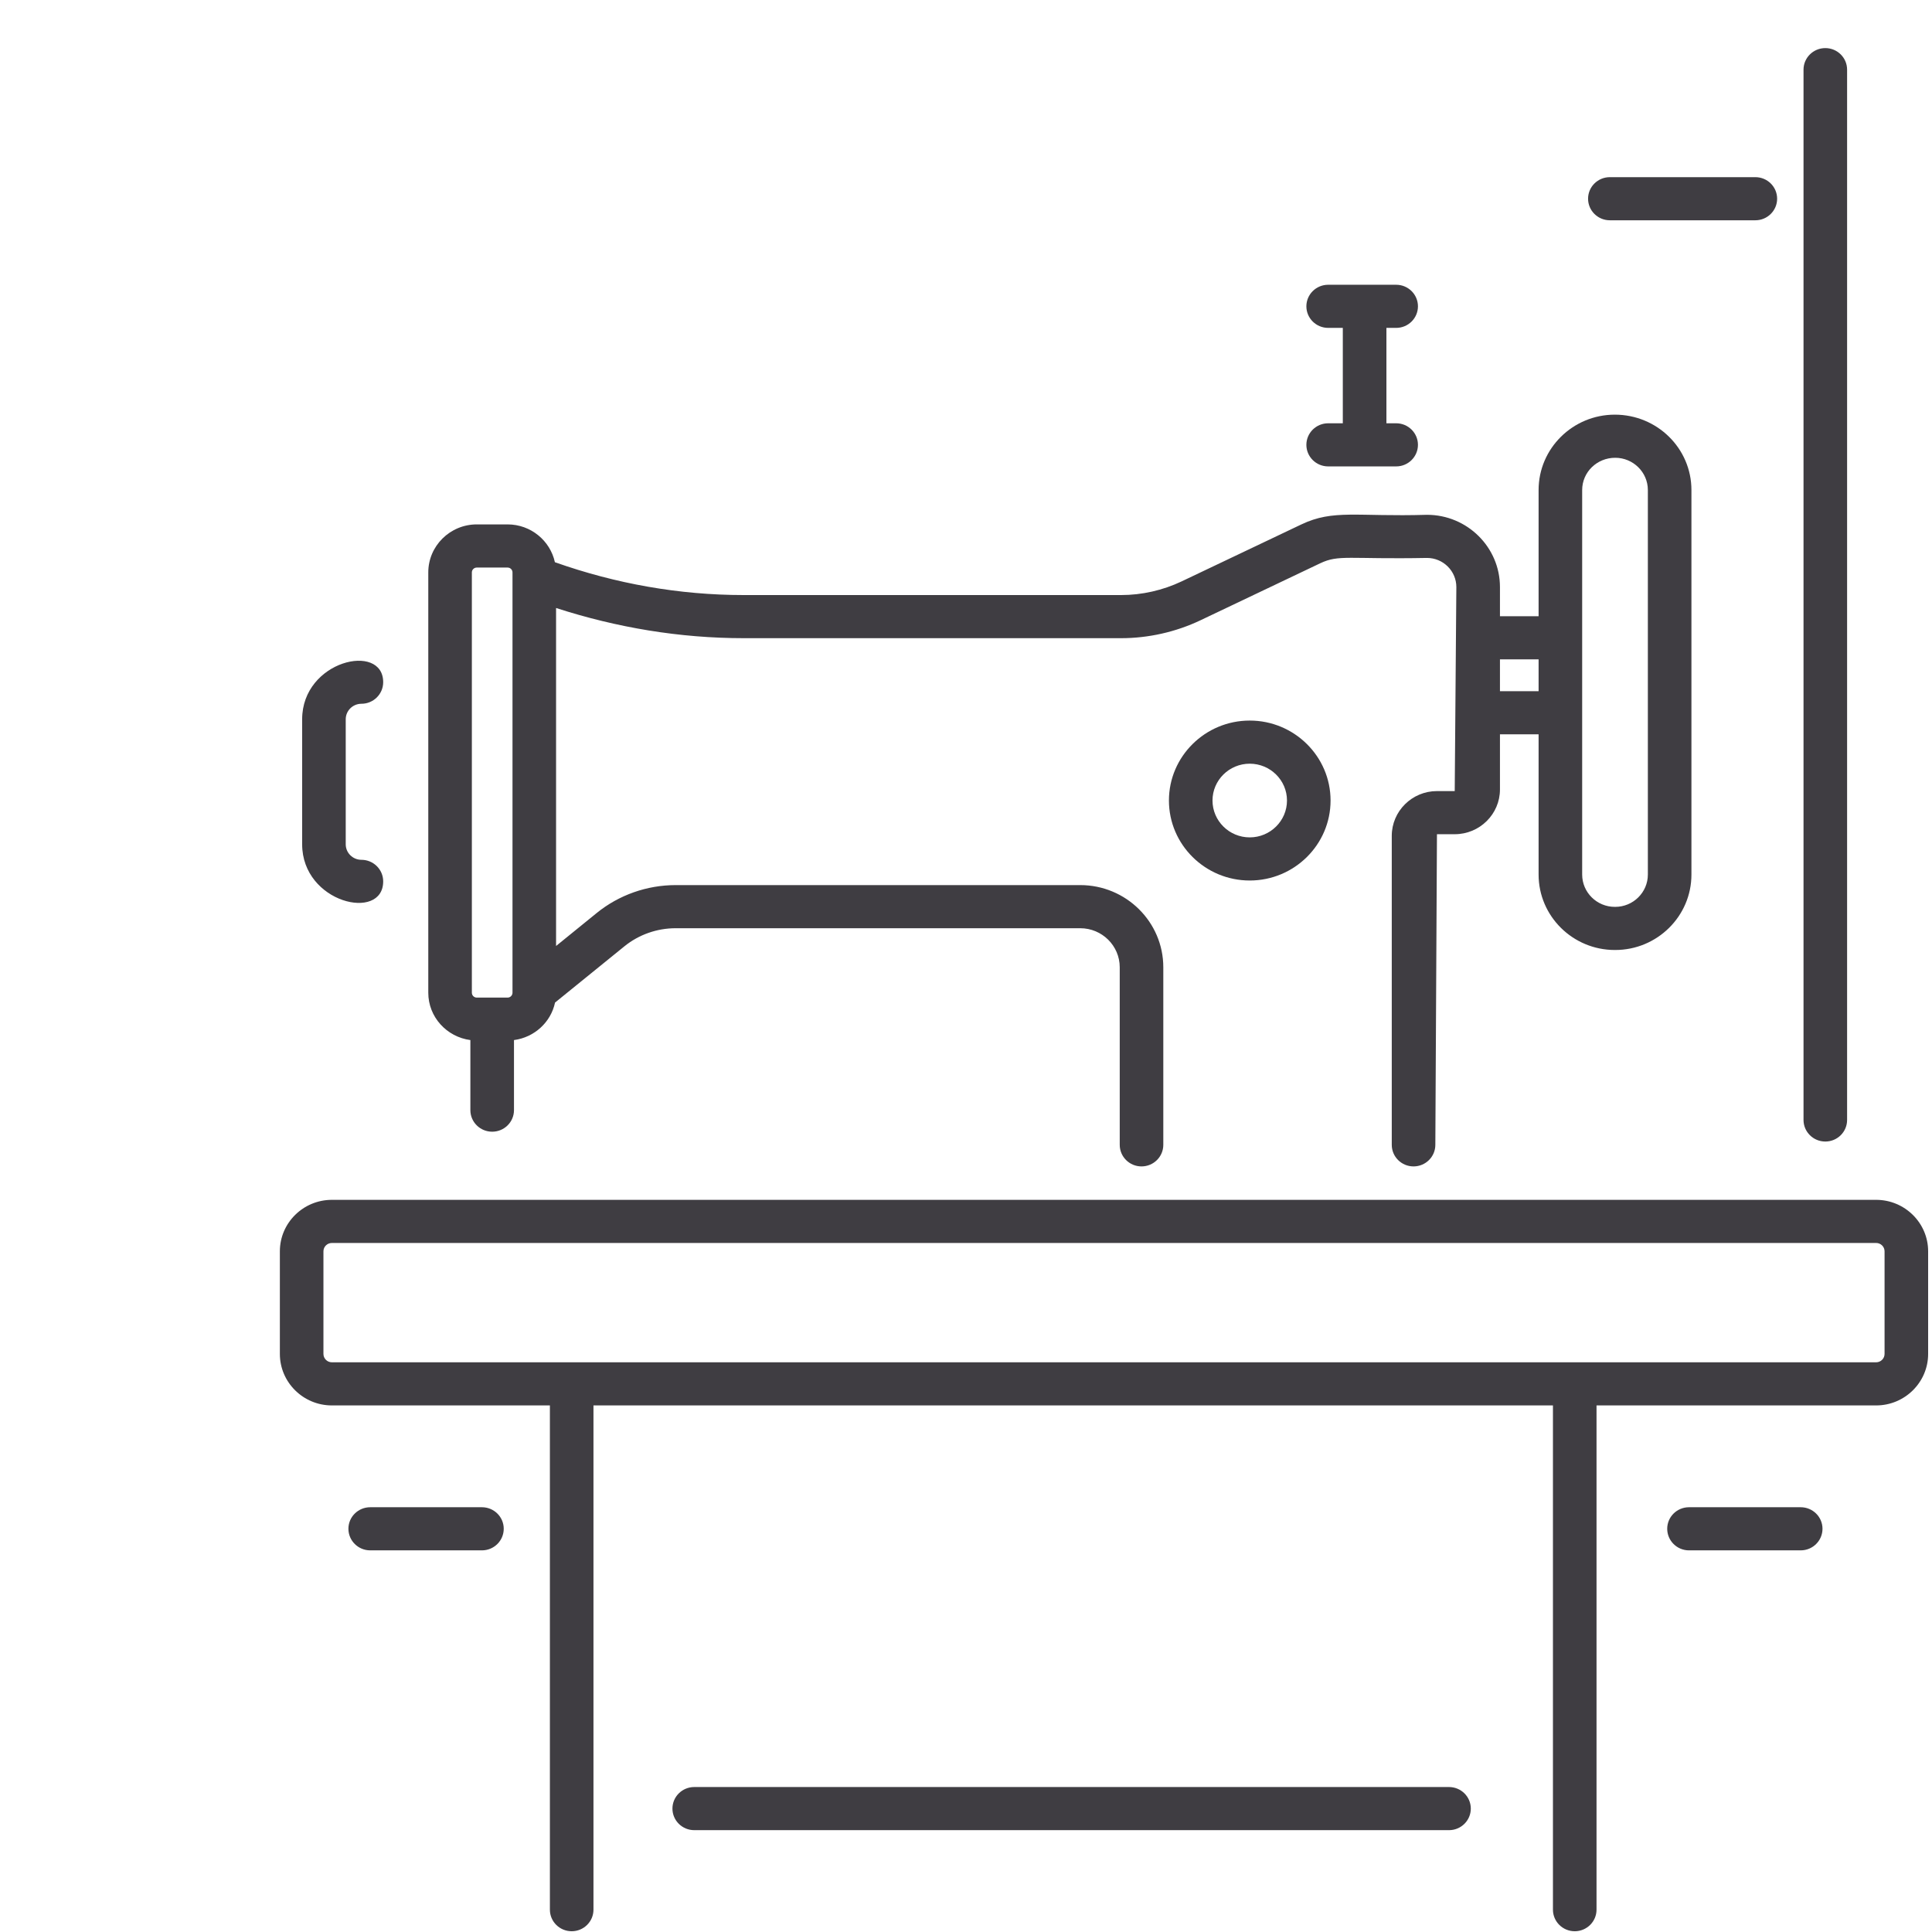
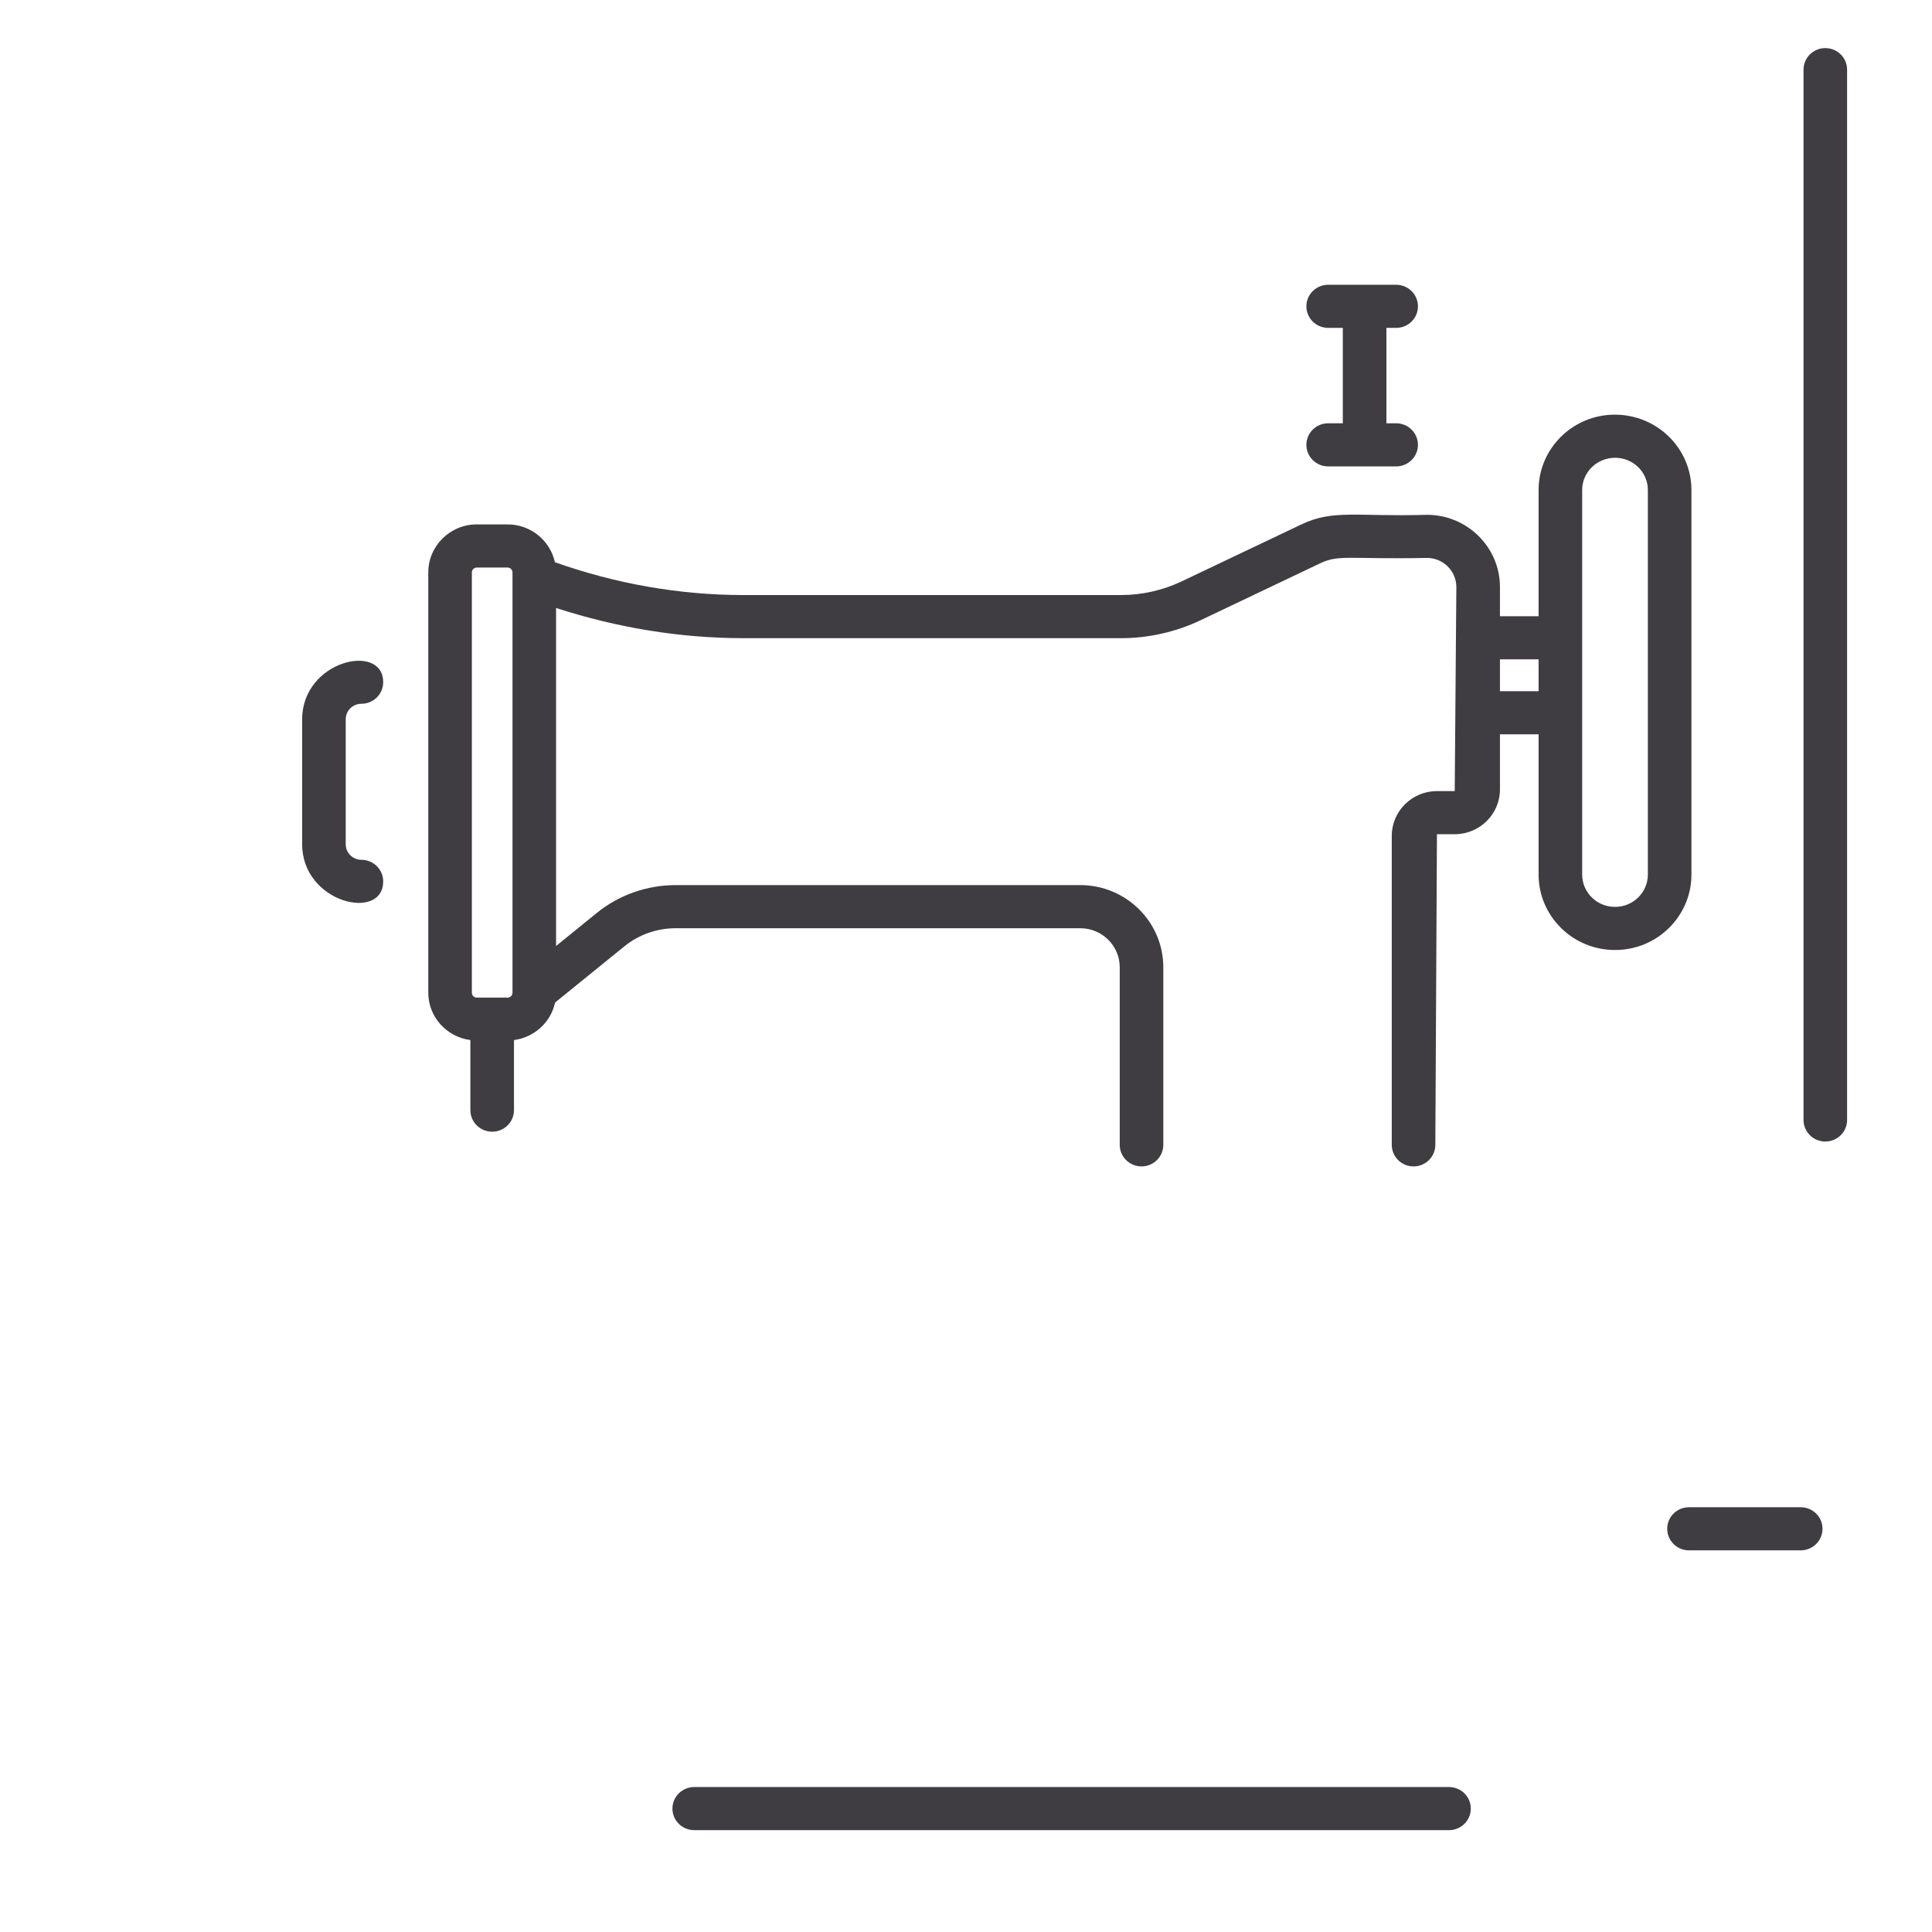
<svg xmlns="http://www.w3.org/2000/svg" width="56" height="56" viewBox="0 0 56 56" fill="none">
  <g clip-path="url(#clip0_203_2436)">
-     <path d="M55.888 39.244V36.27C55.888 35.447 55.211 34.778 54.38 34.778H9.62C8.789 34.778 8.112 35.447 8.112 36.27V39.244C8.112 40.067 8.789 40.737 9.62 40.737H15.939V55.353C15.939 55.698 16.222 55.978 16.571 55.978C16.919 55.978 17.202 55.698 17.202 55.353V40.737H45.013V55.353C45.013 55.698 45.296 55.978 45.645 55.978C45.993 55.978 46.276 55.698 46.276 55.353V40.737H54.38C55.211 40.737 55.888 40.067 55.888 39.244ZM9.375 39.244V36.27C9.375 36.136 9.485 36.028 9.62 36.028H54.38C54.515 36.028 54.625 36.136 54.625 36.27V39.244C54.625 39.378 54.515 39.487 54.38 39.487H9.62C9.485 39.487 9.375 39.378 9.375 39.244Z" fill="#3F3D42" />
    <path d="M34.25 16.852C33.705 17.111 33.098 17.248 32.496 17.248H21.559C19.686 17.248 17.848 16.92 16.084 16.296C15.947 15.671 15.385 15.2 14.713 15.2H13.82C13.045 15.2 12.414 15.825 12.414 16.591V28.775C12.414 29.479 12.948 30.056 13.634 30.147V32.178C13.634 32.523 13.917 32.803 14.266 32.803C14.615 32.803 14.898 32.523 14.898 32.178V30.147C15.489 30.069 15.967 29.631 16.088 29.06L18.098 27.43C18.515 27.091 19.043 26.905 19.584 26.905H31.312C31.942 26.905 32.456 27.412 32.456 28.037V33.184C32.456 33.529 32.739 33.809 33.087 33.809C33.436 33.809 33.719 33.529 33.719 33.184V28.037C33.719 26.723 32.639 25.655 31.312 25.655H19.584C18.751 25.655 17.939 25.942 17.297 26.463L16.118 27.42V17.623C17.878 18.192 19.701 18.498 21.559 18.498H32.496C33.286 18.498 34.082 18.319 34.797 17.979L38.265 16.328C38.811 16.068 39.085 16.215 41.361 16.172C41.831 16.172 42.213 16.551 42.213 17.016L42.166 22.93H41.651C40.929 22.93 40.341 23.512 40.341 24.227V33.184C40.341 33.529 40.624 33.809 40.972 33.809C41.321 33.809 41.604 33.529 41.604 33.184L41.651 24.18H42.166C42.889 24.18 43.477 23.598 43.477 22.883V21.285H44.597V25.35C44.597 26.555 45.588 27.536 46.806 27.536H46.818C48.036 27.536 49.027 26.555 49.027 25.35V14.204C49.027 12.999 48.036 12.019 46.806 12.019C45.588 12.019 44.597 12.999 44.597 14.204V17.861H43.477V17.016C43.477 15.861 42.528 14.922 41.361 14.922C39.318 14.983 38.654 14.756 37.718 15.202L34.25 16.852ZM13.677 16.591C13.677 16.514 13.741 16.451 13.82 16.451H14.713C14.791 16.451 14.855 16.514 14.855 16.591V28.775C14.855 28.852 14.791 28.916 14.713 28.916H13.82C13.741 28.916 13.677 28.852 13.677 28.775V16.591ZM45.86 14.204C45.86 13.688 46.285 13.269 46.818 13.269C47.339 13.269 47.764 13.688 47.764 14.204V25.35C47.764 25.866 47.339 26.286 46.818 26.286H46.806C46.285 26.286 45.86 25.866 45.86 25.35V14.204ZM44.597 19.111V20.035H43.477V19.111H44.597Z" fill="#3F3D42" />
-     <path d="M36.224 20.886C34.933 20.886 33.882 21.926 33.882 23.203C33.882 24.482 34.933 25.522 36.224 25.522C37.516 25.522 38.567 24.482 38.567 23.203C38.567 21.926 37.516 20.886 36.224 20.886ZM36.224 24.272C35.629 24.272 35.145 23.793 35.145 23.203C35.145 22.615 35.629 22.136 36.224 22.136C36.819 22.136 37.304 22.615 37.304 23.203C37.304 23.793 36.819 24.272 36.224 24.272Z" fill="#3F3D42" />
-     <path d="M10.731 43.688C10.382 43.688 10.099 43.967 10.099 44.312C10.099 44.658 10.382 44.938 10.731 44.938H13.969C14.318 44.938 14.601 44.658 14.601 44.312C14.601 43.967 14.318 43.688 13.969 43.688H10.731Z" fill="#3F3D42" />
    <path d="M48.956 43.688C48.608 43.688 48.325 43.967 48.325 44.312C48.325 44.658 48.608 44.938 48.956 44.938H52.194C52.543 44.938 52.826 44.658 52.826 44.312C52.826 43.967 52.543 43.688 52.194 43.688H48.956Z" fill="#3F3D42" />
    <path d="M53.539 32.463V2.019C53.539 1.674 53.257 1.394 52.908 1.394C52.559 1.394 52.276 1.674 52.276 2.019V32.463C52.276 32.808 52.559 33.088 52.908 33.088C53.257 33.088 53.539 32.808 53.539 32.463Z" fill="#3F3D42" />
-     <path d="M50.88 6.385C51.228 6.385 51.511 6.105 51.511 5.76C51.511 5.414 51.228 5.135 50.88 5.135H46.662C46.314 5.135 46.031 5.414 46.031 5.76C46.031 6.105 46.314 6.385 46.662 6.385H50.88Z" fill="#3F3D42" />
    <path d="M10.476 20.399C10.824 20.399 11.107 20.119 11.107 19.774C11.107 18.611 8.758 19.141 8.758 20.849V24.472C8.758 26.177 11.107 26.718 11.107 25.547C11.107 25.202 10.824 24.922 10.476 24.922C10.225 24.922 10.021 24.72 10.021 24.472V20.849C10.021 20.601 10.225 20.399 10.476 20.399Z" fill="#3F3D42" />
    <path d="M38.498 12.269C38.149 12.269 37.866 12.549 37.866 12.894C37.866 13.239 38.149 13.519 38.498 13.519H40.469C40.817 13.519 41.1 13.239 41.1 12.894C41.1 12.549 40.817 12.269 40.469 12.269H40.186V9.504H40.469C40.817 9.504 41.1 9.224 41.1 8.879C41.1 8.534 40.817 8.254 40.469 8.254H38.498C38.149 8.254 37.866 8.534 37.866 8.879C37.866 9.224 38.149 9.504 38.498 9.504H38.922V12.269H38.498Z" fill="#3F3D42" />
    <path d="M42.632 52.423C42.632 52.078 42.349 51.798 42 51.798H20.123C19.774 51.798 19.491 52.078 19.491 52.423C19.491 52.768 19.774 53.048 20.123 53.048H42C42.349 53.048 42.632 52.768 42.632 52.423Z" fill="#3F3D42" />
  </g>
  <defs>
    <clipPath id="clip0_203_2436">
      <rect width="48" height="55" fill="white" transform="translate(8 1)" />
    </clipPath>
  </defs>
</svg>